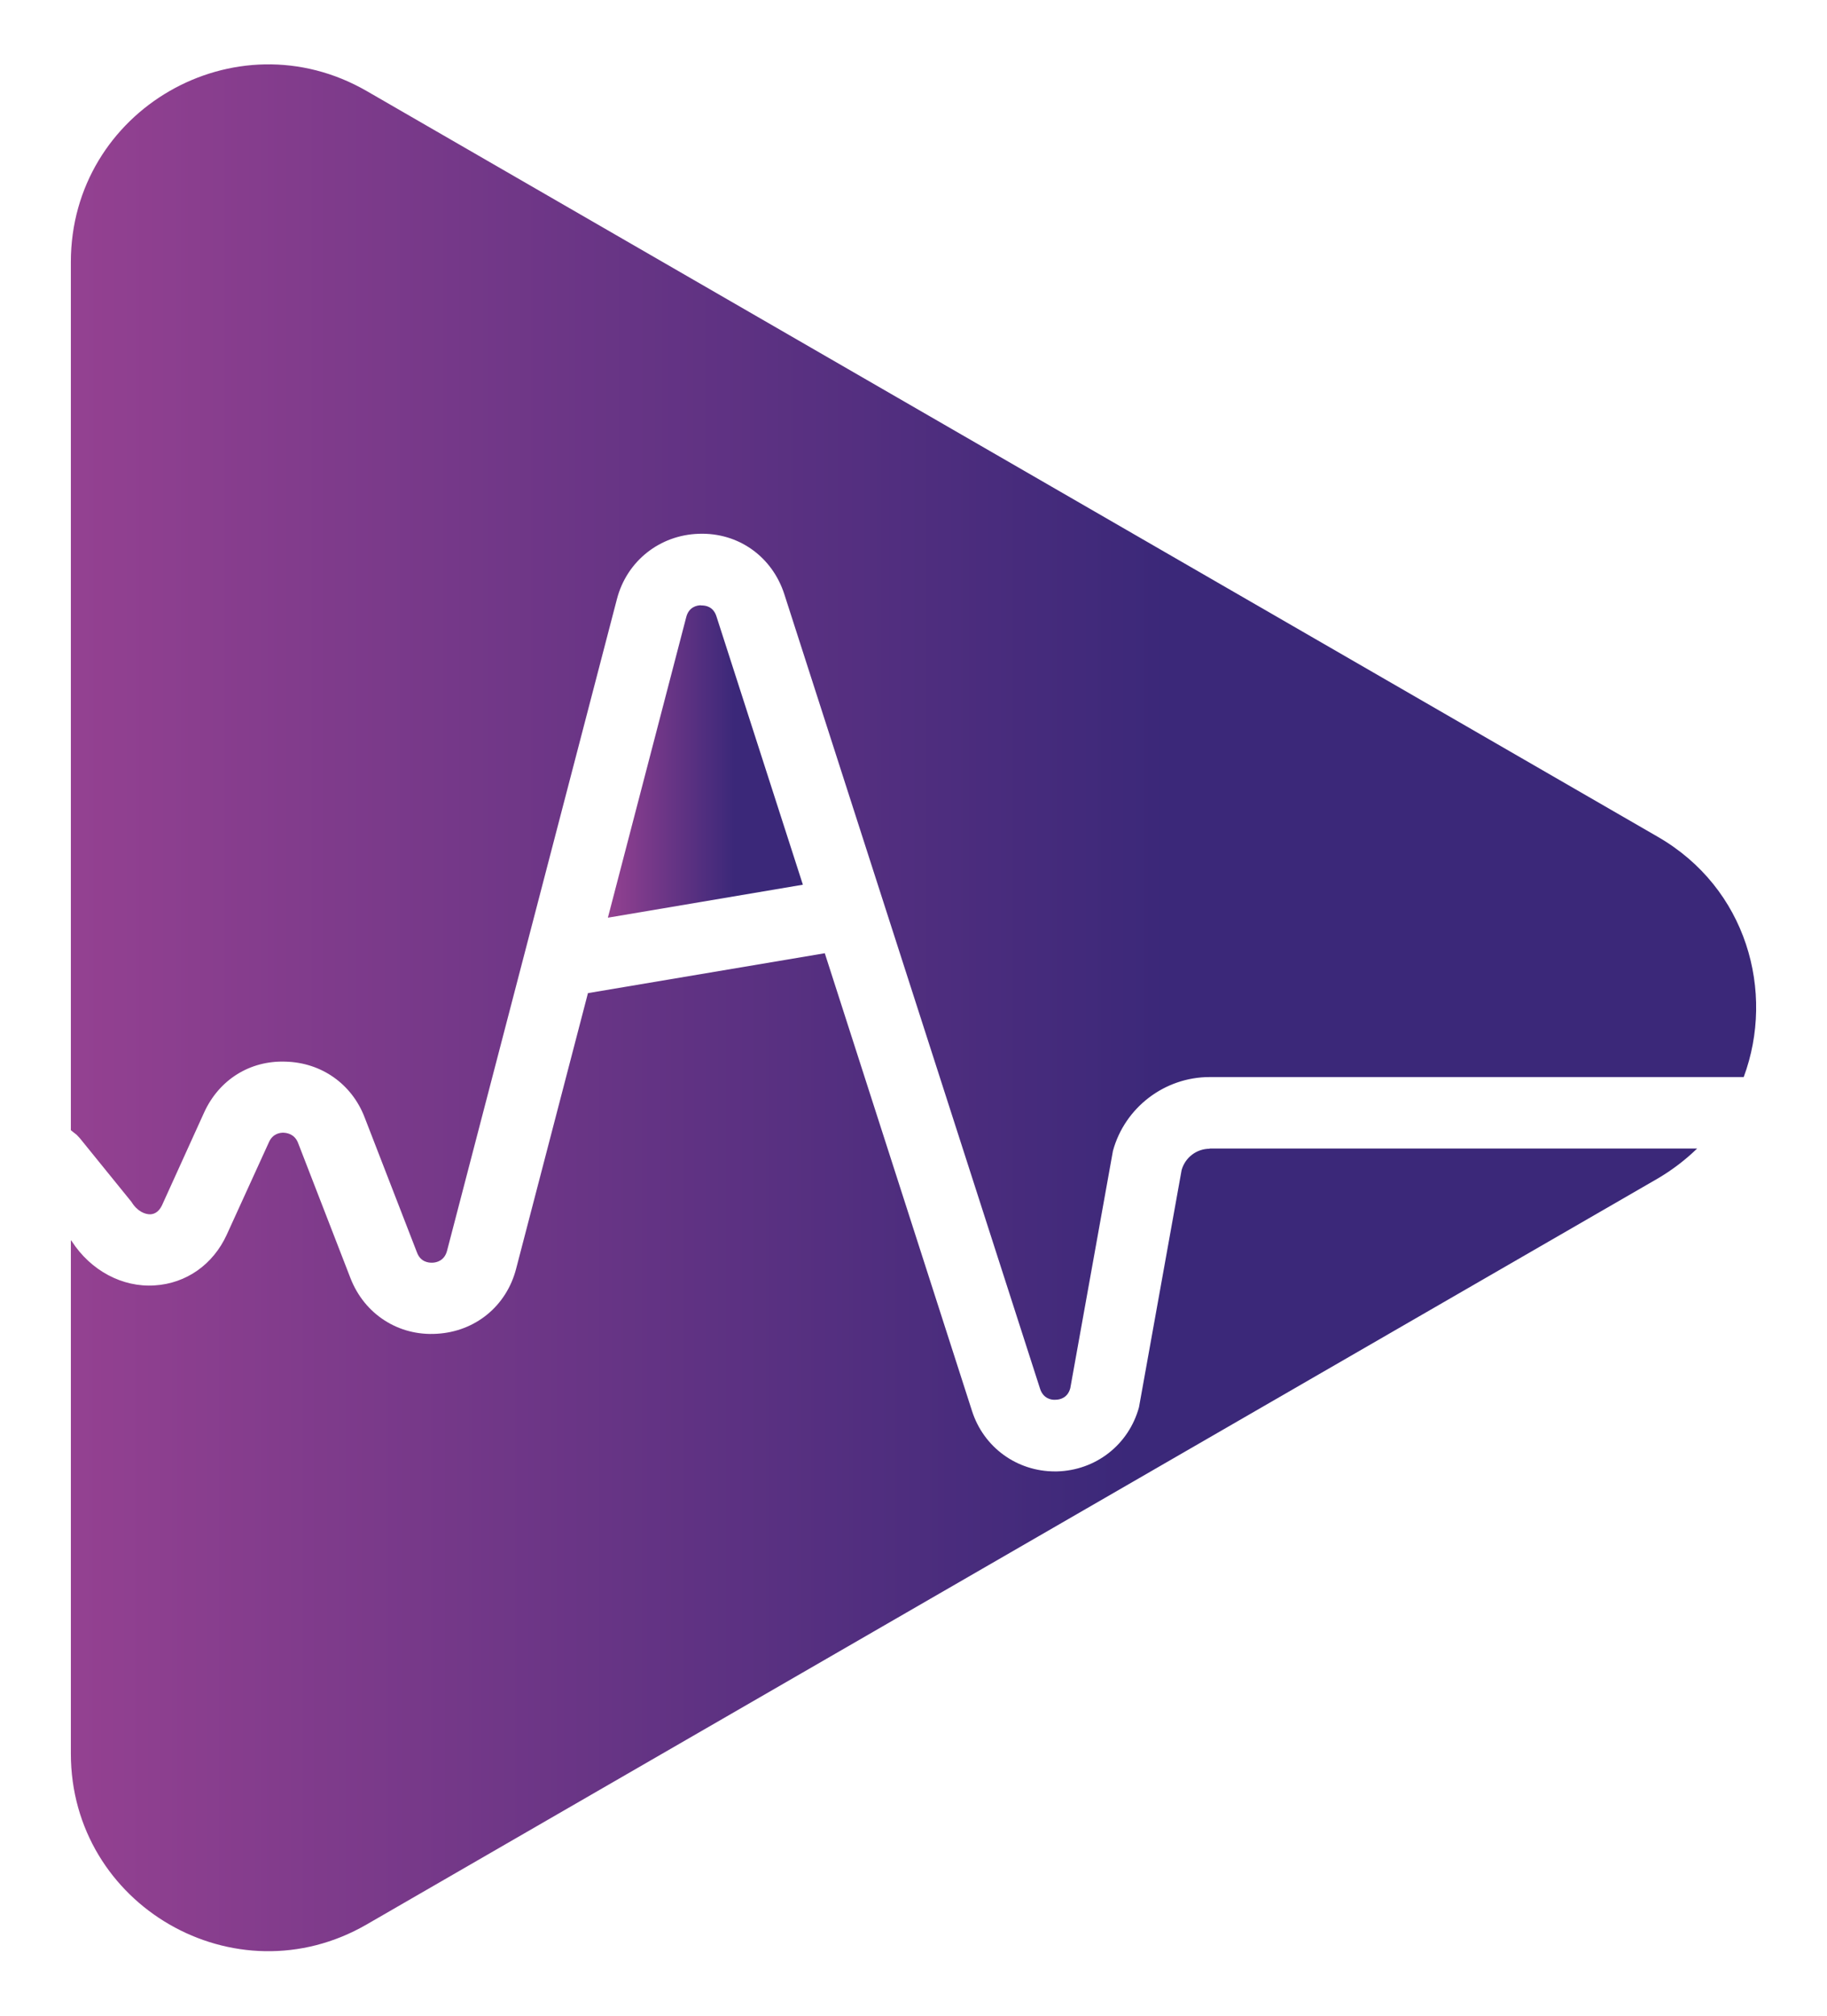
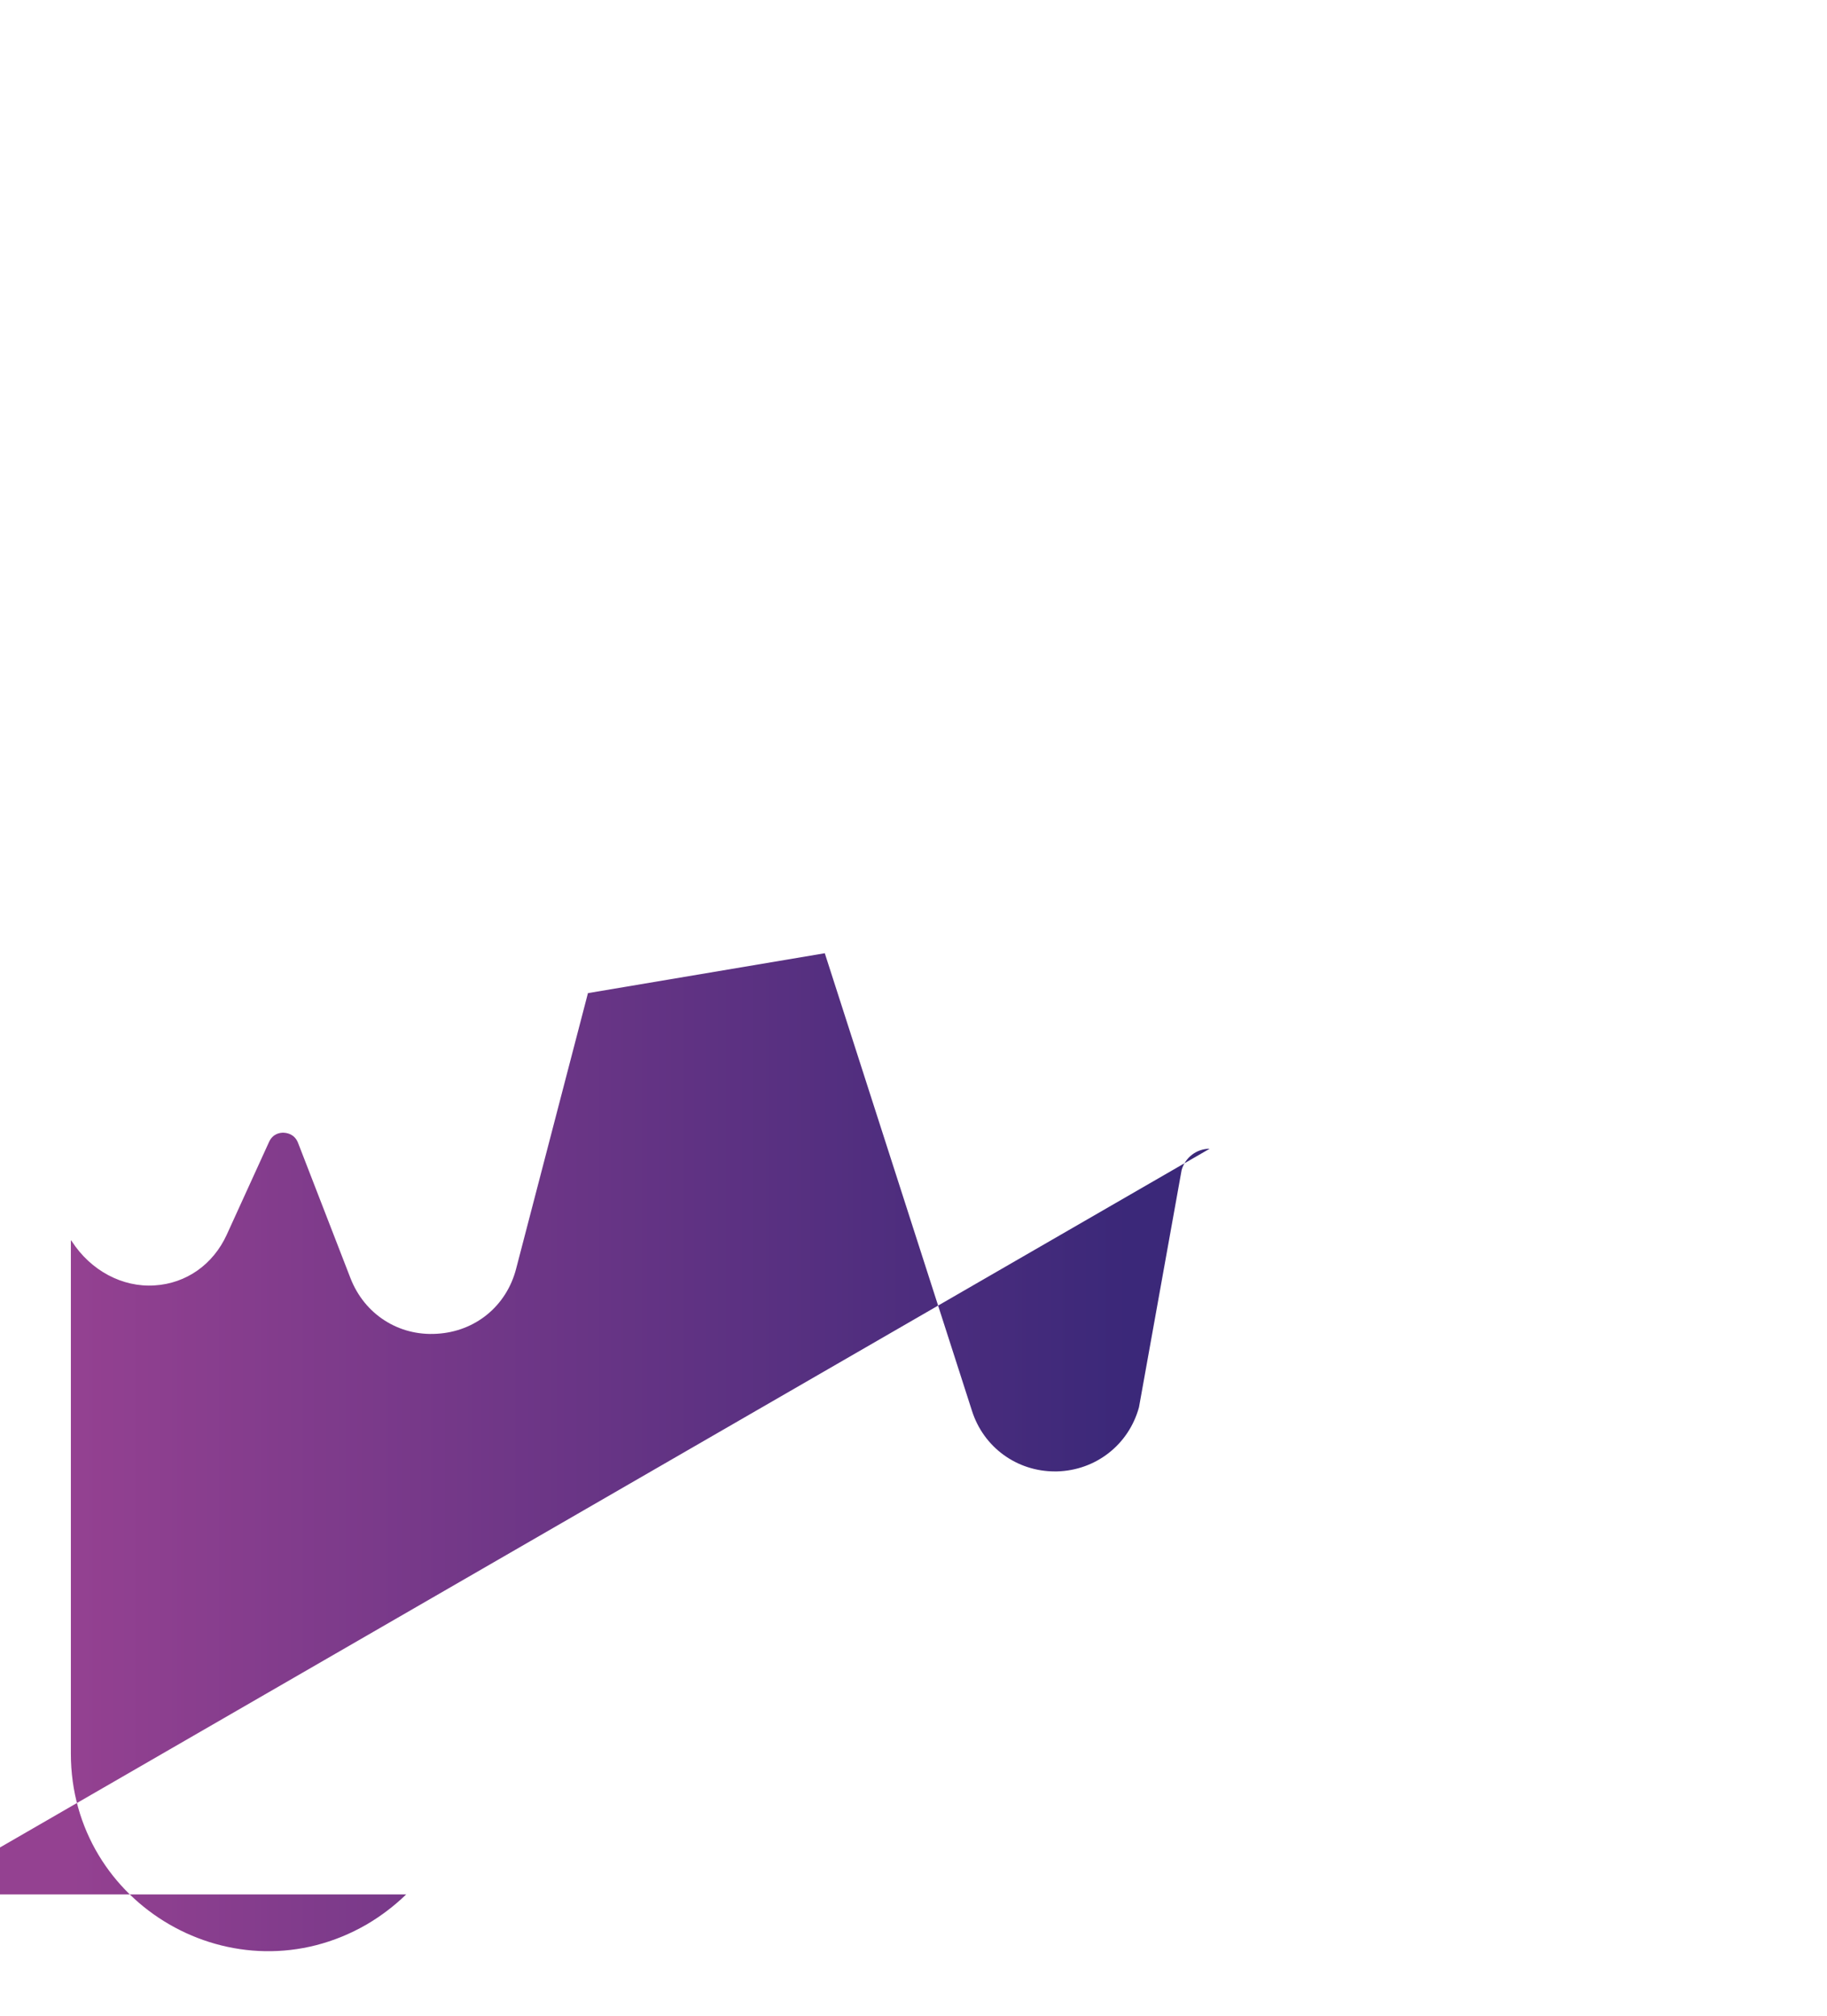
<svg xmlns="http://www.w3.org/2000/svg" xmlns:xlink="http://www.w3.org/1999/xlink" id="Capa_1" viewBox="0 0 92.57 102.07">
  <defs>
    <style>.cls-1{fill:url(#Degradado_sin_nombre_180);}.cls-2{fill:url(#Degradado_sin_nombre_180-2);}.cls-3{fill:url(#Degradado_sin_nombre_180-3);}</style>
    <linearGradient id="Degradado_sin_nombre_180" x1="30.79" y1="38.56" x2="40.68" y2="38.56" gradientUnits="userSpaceOnUse">
      <stop offset="0" stop-color="#944191" />
      <stop offset=".65" stop-color="#3b2879" />
    </linearGradient>
    <linearGradient id="Degradado_sin_nombre_180-2" x1="3.59" y1="37.08" x2="88.98" y2="37.08" xlink:href="#Degradado_sin_nombre_180" />
    <linearGradient id="Degradado_sin_nombre_180-3" x1="3.59" y1="73.54" x2="85.99" y2="73.54" xlink:href="#Degradado_sin_nombre_180" />
  </defs>
-   <path class="cls-1" d="M35.52,30.65c-.22,0-.62.09-.75.6l-3.97,15.22,9.88-1.67-4.38-13.59c-.16-.5-.56-.56-.78-.55Z" />
-   <path class="cls-2" d="M3.88,57.46l.16.17,2.62,3.23c.3.49.7.64.97.63.25-.02.44-.17.58-.46l2.13-4.69c.75-1.65,2.31-2.65,4.14-2.58,1.81.05,3.34,1.13,3.99,2.81l2.66,6.86c.18.47.57.52.79.51.22-.01.6-.11.73-.6l8.61-33.01c.5-1.92,2.17-3.24,4.15-3.3,2.02-.07,3.72,1.17,4.33,3.06l12.96,40.24c.16.49.57.57.78.55.22,0,.62-.09.75-.59l2.16-12.01c.6-2.2,2.62-3.74,4.9-3.74h27.06c1.6-4.31.16-9.57-4.36-12.17L18.58,4.61C11.92.77,3.59,5.57,3.59,13.27v43.96c.09.08.19.15.29.23Z" />
-   <path class="cls-3" d="M61.29,58.17c-.66,0-1.24.44-1.42,1.08l-2.16,12.01c-.52,1.9-2.19,3.2-4.16,3.25-.03,0-.07,0-.1,0-1.93,0-3.61-1.22-4.2-3.06l-7.46-23.18-12,2.02-3.64,13.96c-.49,1.89-2.07,3.18-4.02,3.29-1.94.12-3.66-.99-4.37-2.81l-2.66-6.86c-.17-.43-.53-.5-.72-.51-.2-.01-.56.05-.75.47l-2.14,4.69c-.69,1.51-2.05,2.47-3.65,2.57-1.64.11-3.24-.75-4.2-2.23l-.05-.06v26c0,7.69,8.33,12.5,14.99,8.65l65.41-37.77c.75-.44,1.41-.95,2-1.52h-24.7Z" />
+   <path class="cls-3" d="M61.29,58.17c-.66,0-1.24.44-1.42,1.08l-2.16,12.01c-.52,1.9-2.19,3.2-4.16,3.25-.03,0-.07,0-.1,0-1.93,0-3.61-1.22-4.2-3.06l-7.46-23.18-12,2.02-3.64,13.96c-.49,1.89-2.07,3.18-4.02,3.29-1.94.12-3.66-.99-4.37-2.81l-2.66-6.86c-.17-.43-.53-.5-.72-.51-.2-.01-.56.05-.75.47l-2.14,4.69c-.69,1.51-2.05,2.47-3.65,2.57-1.64.11-3.24-.75-4.2-2.23l-.05-.06v26c0,7.69,8.33,12.5,14.99,8.65c.75-.44,1.41-.95,2-1.52h-24.7Z" />
</svg>